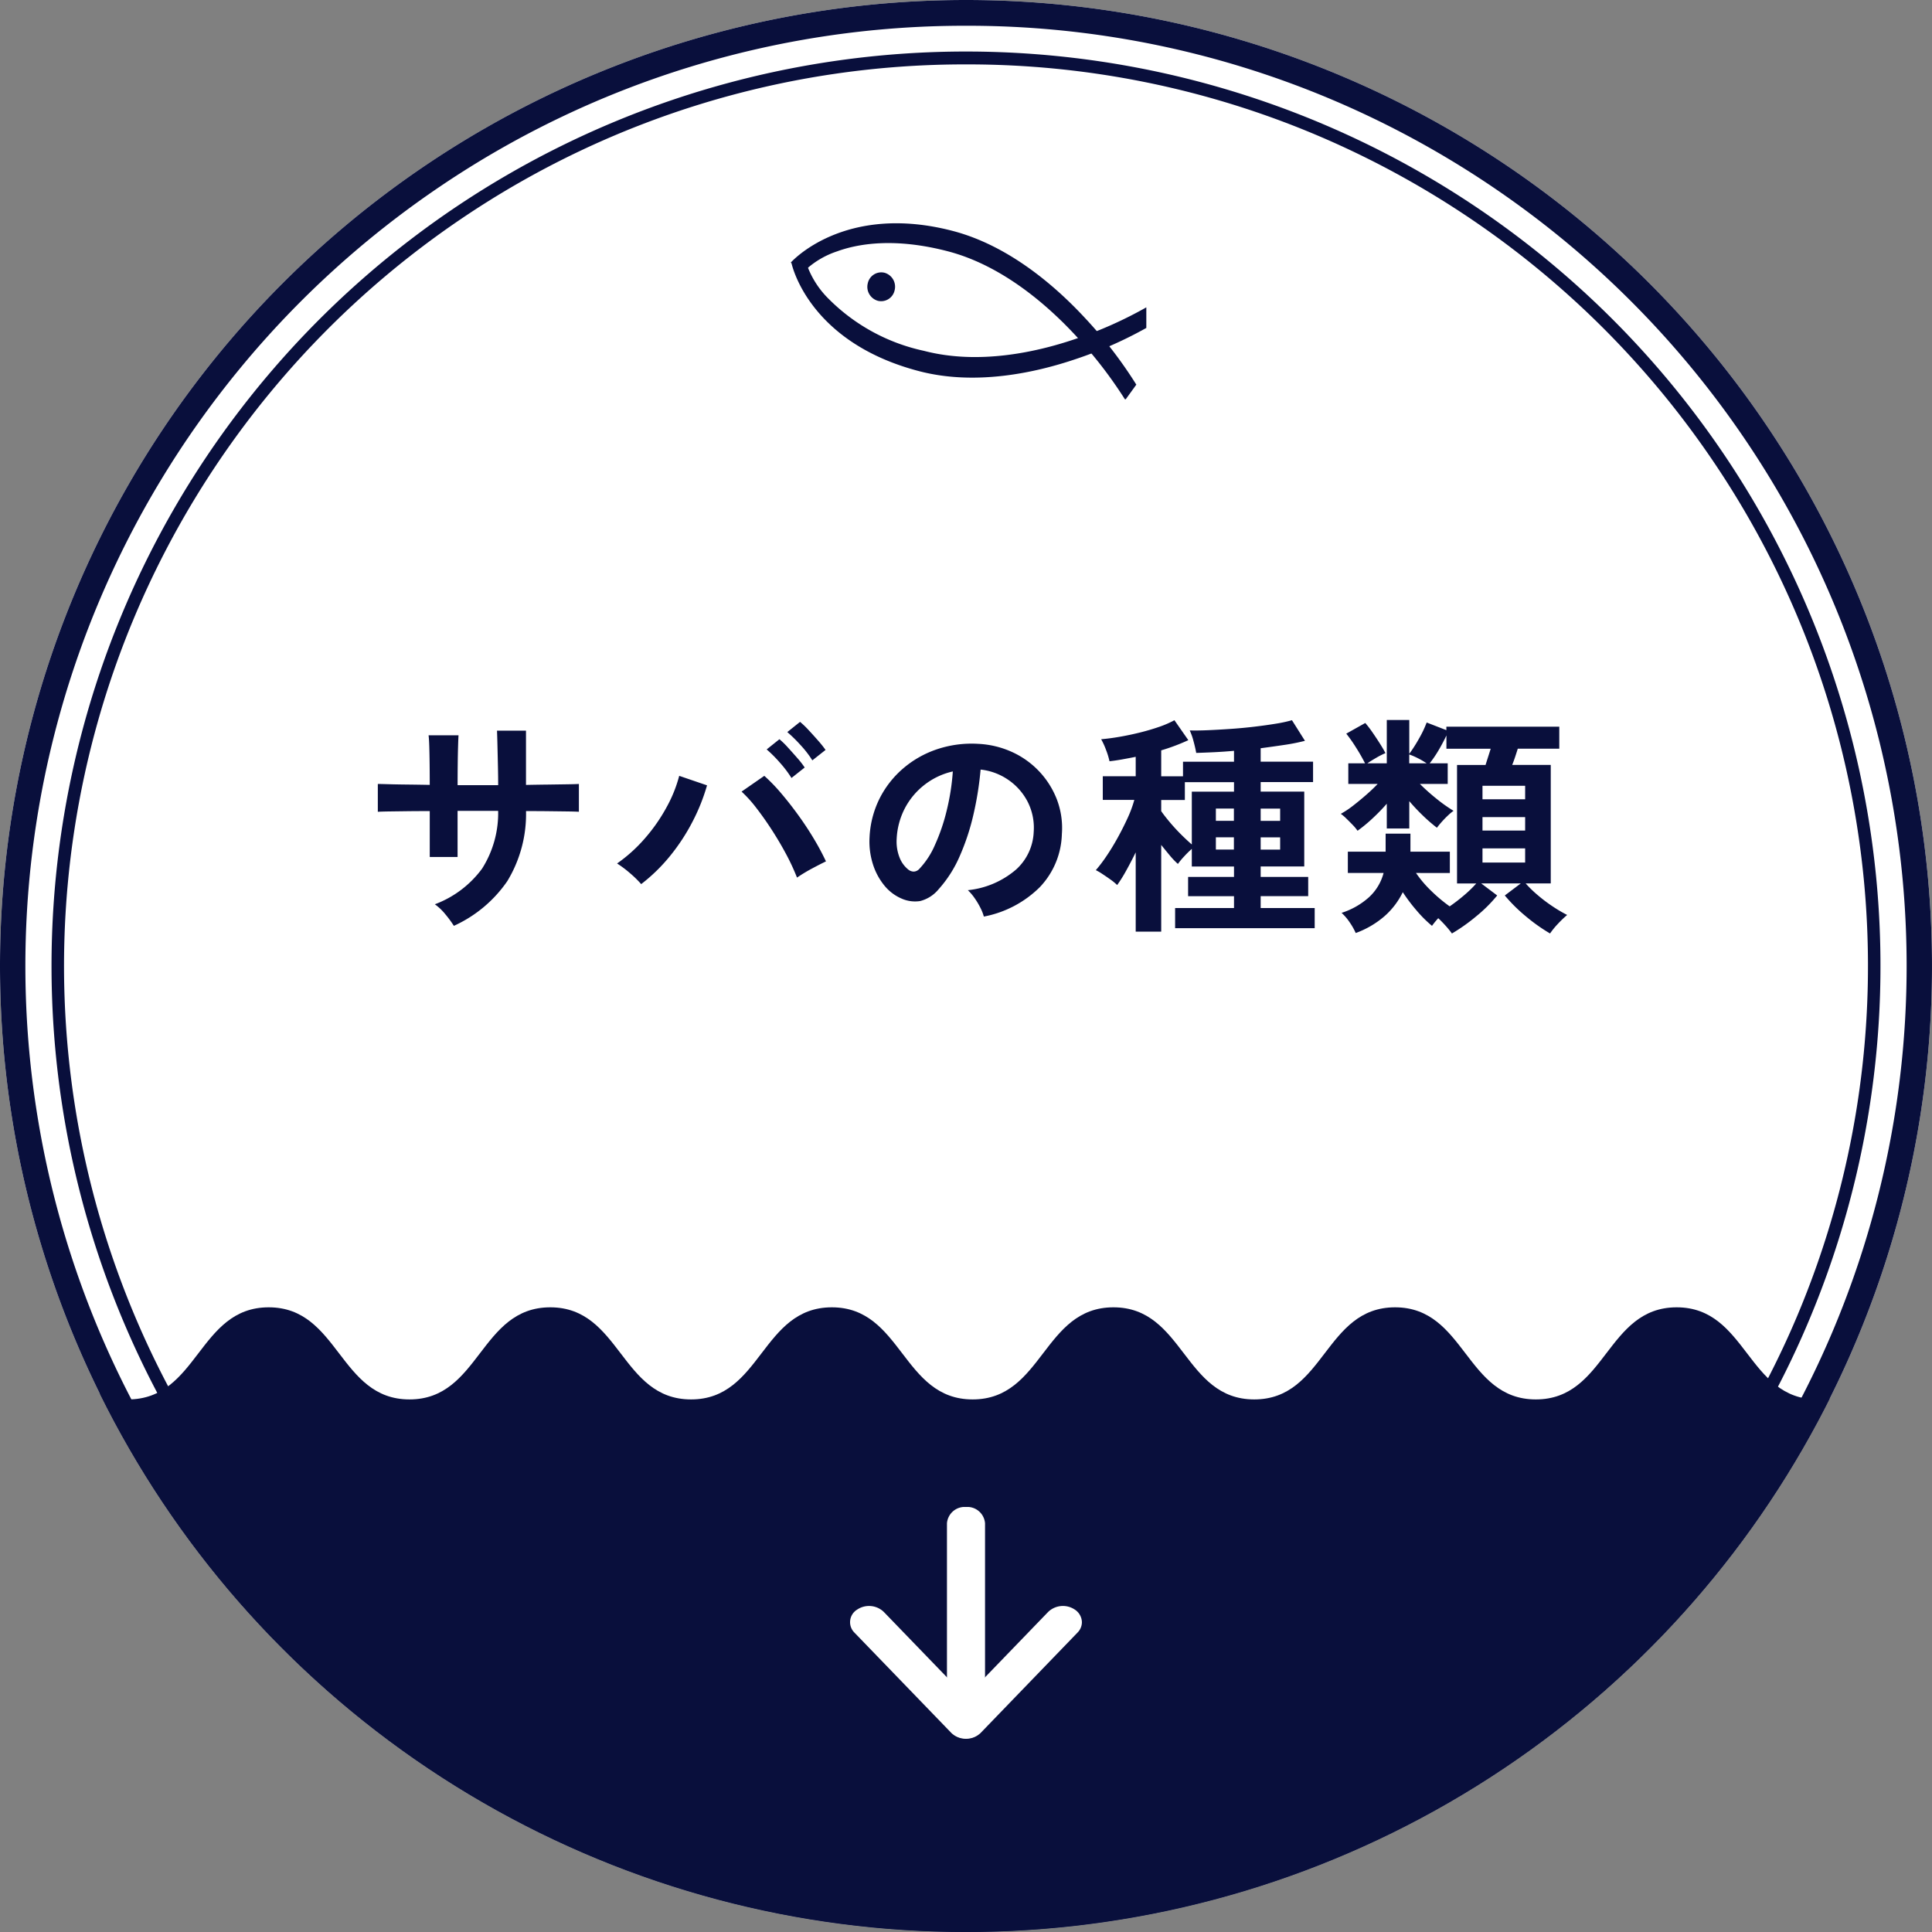
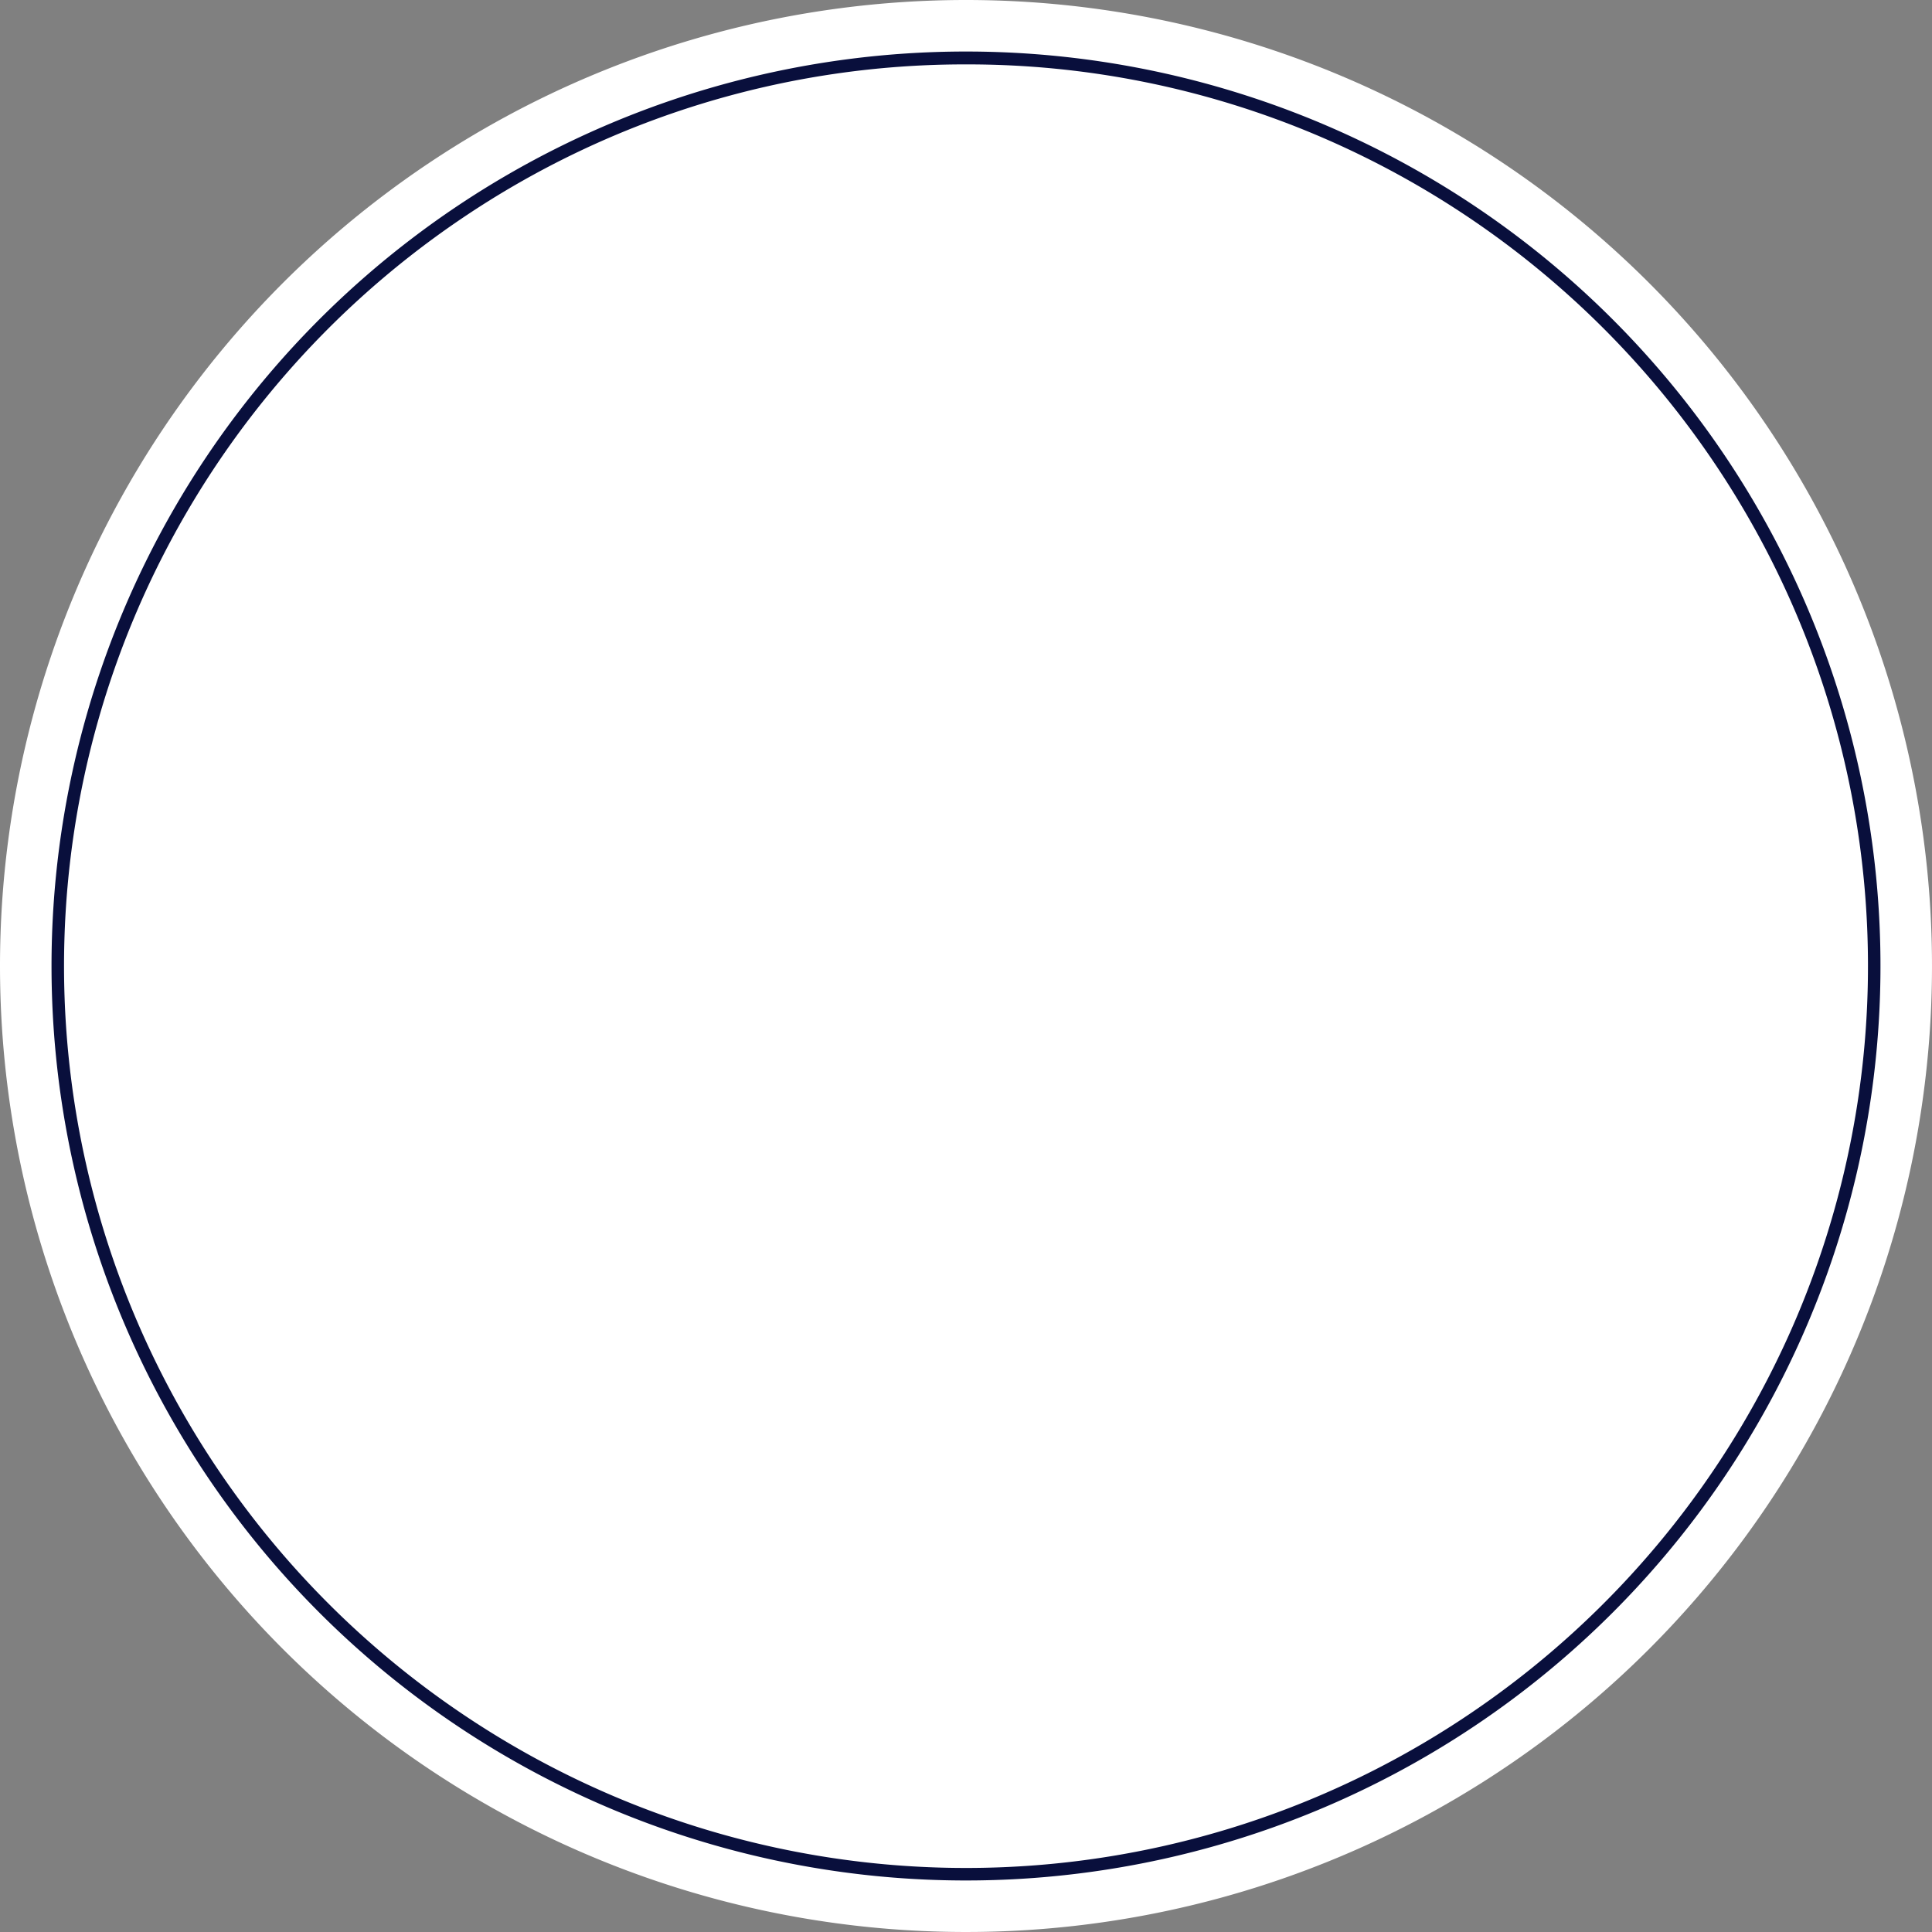
<svg xmlns="http://www.w3.org/2000/svg" width="150" height="150" viewBox="0 0 150 150">
  <rect x="0" y="0" width="150" height="150" fill="#808080" stroke="none" />
  <defs>
    <clipPath id="clip-path">
      <circle id="楕円形_135" data-name="楕円形 135" cx="75" cy="75" r="75" transform="translate(250 1296)" fill="#fff" stroke="#090f3c" stroke-width="3" />
    </clipPath>
    <clipPath id="clip-path-2">
      <rect id="長方形_6646" data-name="長方形 6646" width="18" height="18" fill="#fff" />
    </clipPath>
    <clipPath id="clip-path-3">
-       <rect id="長方形_6647" data-name="長方形 6647" width="28" height="15" transform="translate(309 1312)" fill="#fff" stroke="#707070" stroke-width="1" />
-     </clipPath>
+       </clipPath>
  </defs>
  <g id="navi_type" transform="translate(-250 -1296)">
    <path id="パス_12944" data-name="パス 12944" d="M75,0A75,75,0,1,1,0,75,75,75,0,0,1,75,0Z" transform="translate(250 1296)" fill="#fff" />
-     <path id="パス_12944_-_アウトライン" data-name="パス 12944 - アウトライン" d="M75,2A72.65,72.65,0,0,0,34.186,14.466,73.219,73.219,0,0,0,7.736,46.586a72.9,72.9,0,0,0,6.73,69.228,73.219,73.219,0,0,0,32.12,26.451,72.9,72.9,0,0,0,69.228-6.73,73.219,73.219,0,0,0,26.451-32.12,72.9,72.9,0,0,0-6.73-69.228,73.219,73.219,0,0,0-32.12-26.451A72.541,72.541,0,0,0,75,2m0-2A75,75,0,1,1,0,75,75,75,0,0,1,75,0Z" transform="translate(250 1296)" fill="#090f3c" />
    <path id="パス_12943" data-name="パス 12943" d="M71,0A71,71,0,1,1,0,71,71,71,0,0,1,71,0Z" transform="translate(254 1300)" fill="#fff" />
    <path id="パス_12943_-_アウトライン" data-name="パス 12943 - アウトライン" d="M71,1A69.668,69.668,0,0,0,31.863,12.954,70.207,70.207,0,0,0,6.5,43.753a69.906,69.906,0,0,0,6.454,66.384,70.207,70.207,0,0,0,30.8,25.363,69.906,69.906,0,0,0,66.384-6.454,70.207,70.207,0,0,0,25.363-30.8,69.906,69.906,0,0,0-6.454-66.384A70.207,70.207,0,0,0,98.247,6.5,69.561,69.561,0,0,0,71,1m0-1A71,71,0,1,1,0,71,71,71,0,0,1,71,0Z" transform="translate(254 1300)" fill="#090f3c" />
-     <path id="パス_12942" data-name="パス 12942" d="M-39.762.882A8.433,8.433,0,0,0-40.41,0a4.207,4.207,0,0,0-.828-.792,8.039,8.039,0,0,0,3.663-2.763,8.041,8.041,0,0,0,1.251-4.491h-3.15v3.582h-2.16V-8.028q-.882,0-1.7.009L-44.775-8q-.621.009-.891.027v-2.16q.2,0,.8.018t1.458.027q.855.009,1.773.027,0-.828-.009-1.6t-.027-1.377q-.018-.6-.054-.873H-39.4q-.018.27-.036.882t-.027,1.395q-.009.783-.009,1.593h3.15q0-.63-.018-1.44t-.036-1.575q-.018-.765-.036-1.215h2.25v4.212q.882-.018,1.7-.027L-31-10.107q.639-.009.945-.027v2.16q-.288-.018-.927-.027l-1.467-.018q-.828-.009-1.71-.009a10.028,10.028,0,0,1-1.458,5.445A10.082,10.082,0,0,1-39.762.882Zm14.544-3.24a8.186,8.186,0,0,0-.855-.837A8.495,8.495,0,0,0-27.09-3.96a11.819,11.819,0,0,0,2.178-1.971,13.373,13.373,0,0,0,1.674-2.412,10.522,10.522,0,0,0,.972-2.421l2.16.738a15.07,15.07,0,0,1-1.125,2.817,15.428,15.428,0,0,1-1.737,2.655A13.42,13.42,0,0,1-25.218-2.358Zm12.1-.5a16.967,16.967,0,0,0-.8-1.737q-.5-.945-1.1-1.881t-1.224-1.746A9.858,9.858,0,0,0-17.424-9.54l1.764-1.224a13.509,13.509,0,0,1,1.305,1.35q.675.792,1.332,1.7t1.206,1.827a19.841,19.841,0,0,1,.945,1.764q-.45.216-1.089.558A12.115,12.115,0,0,0-13.122-2.862Zm-.432-7.74a8.653,8.653,0,0,0-.909-1.2,10.083,10.083,0,0,0-1.017-1.017l.99-.792a6.046,6.046,0,0,1,.648.63q.378.414.747.837a6.685,6.685,0,0,1,.567.729Zm1.62-1.368a7.918,7.918,0,0,0-.909-1.179,11.5,11.5,0,0,0-1.035-1.017l.99-.792a6.6,6.6,0,0,1,.657.63q.387.414.756.837a8.243,8.243,0,0,1,.567.711ZM1.386.162a3.462,3.462,0,0,0-.27-.684,5.868,5.868,0,0,0-.459-.765,3.879,3.879,0,0,0-.513-.6A6.772,6.772,0,0,0,3.9-3.5,4.159,4.159,0,0,0,5.256-6.408,4.437,4.437,0,0,0,4.77-8.784a4.644,4.644,0,0,0-1.521-1.692,4.638,4.638,0,0,0-2.115-.774,25.242,25.242,0,0,1-.54,3.42A17.91,17.91,0,0,1-.477-4.554,9.449,9.449,0,0,1-2.124-1.962a2.727,2.727,0,0,1-1.431.918,2.567,2.567,0,0,1-1.467-.2A3.5,3.5,0,0,1-6.354-2.268a4.962,4.962,0,0,1-.882-1.665,5.812,5.812,0,0,1-.252-2.061,7.506,7.506,0,0,1,.774-3A7.532,7.532,0,0,1-4.878-11.34a7.88,7.88,0,0,1,2.646-1.494,8.472,8.472,0,0,1,3.186-.414,7.164,7.164,0,0,1,2.574.612,6.713,6.713,0,0,1,2.115,1.485,6.7,6.7,0,0,1,1.4,2.187,6.231,6.231,0,0,1,.4,2.718A6.207,6.207,0,0,1,5.724-2.115,8.384,8.384,0,0,1,1.386.162Zm-5.85-3.636a.694.694,0,0,0,.414.144.622.622,0,0,0,.432-.216,6.352,6.352,0,0,0,1.2-1.836A14.924,14.924,0,0,0-1.5-8.064a17.841,17.841,0,0,0,.477-3.042,5.554,5.554,0,0,0-2.205,1.044A5.574,5.574,0,0,0-4.752-8.235a5.718,5.718,0,0,0-.63,2.349,3.39,3.39,0,0,0,.225,1.467A2.222,2.222,0,0,0-4.464-3.474Zm17.64,4.806V-4.824q-.378.774-.756,1.449a10.523,10.523,0,0,1-.684,1.089,4.1,4.1,0,0,0-.513-.423q-.315-.225-.63-.432a4.052,4.052,0,0,0-.513-.3,11.378,11.378,0,0,0,.819-1.08q.441-.648.864-1.413t.774-1.53a9.247,9.247,0,0,0,.531-1.431H10.62v-1.836h2.556V-12.24q-.54.108-1.053.2t-.981.144a5.769,5.769,0,0,0-.27-.882,5.588,5.588,0,0,0-.378-.828q.648-.054,1.431-.189t1.584-.333q.8-.2,1.494-.441a7.677,7.677,0,0,0,1.179-.513l1.08,1.548a15.564,15.564,0,0,1-2.106.792v2.016h1.692v-1.134h3.96v-.846q-.81.072-1.566.108t-1.368.054q-.072-.414-.216-.936a4.647,4.647,0,0,0-.288-.81q.594.018,1.422-.018t1.755-.1q.927-.063,1.836-.171t1.674-.234a10.6,10.6,0,0,0,1.251-.27l1.008,1.6a15.069,15.069,0,0,1-1.584.315q-.9.135-1.854.261v1.044h4.068v1.584H22.878v.738h3.384v5.814H22.878v.81h3.69v1.494h-3.69V-.5h4.194V1.062H16.236V-.5h4.572v-.918H17.244V-2.916h3.564v-.81H17.532V-5.094a7.609,7.609,0,0,0-.594.585,5.715,5.715,0,0,0-.486.585,5.973,5.973,0,0,1-.621-.648q-.333-.4-.675-.828V1.332Zm4.356-6.768v-4.1h3.276v-.738H16.992v1.386H15.156v.864q.234.342.648.837t.882.963Q17.154-5.76,17.532-5.436Zm5.346.4H24.39v-.954H22.878Zm0-2.232H24.39v-.954H22.878ZM19.4-5.04h1.4v-.954H19.4Zm0-2.232h1.4v-.954H19.4ZM37.728,1.476A7.124,7.124,0,0,0,37.26.9q-.288-.324-.594-.612a6.355,6.355,0,0,0-.486.594A9.507,9.507,0,0,1,34.992-.3a13.361,13.361,0,0,1-1.08-1.431A5.913,5.913,0,0,1,32.5.126,7.109,7.109,0,0,1,30.258,1.44,5.016,5.016,0,0,0,29.79.612a3.962,3.962,0,0,0-.63-.738,5.82,5.82,0,0,0,2.1-1.188,3.883,3.883,0,0,0,1.161-1.908H29.646V-4.878H32.58v-1.4h1.926v1.4h3.06v1.656H34.938A8.916,8.916,0,0,0,36.153-1.8a11.923,11.923,0,0,0,1.4,1.17A13.631,13.631,0,0,0,38.682-1.5a9.118,9.118,0,0,0,.936-.909H38.124v-9.2h2.214q.09-.288.2-.63t.2-.63H37.3V-13.9q-.252.54-.6,1.134A9.192,9.192,0,0,1,36-11.736h1.4v1.6h-2.16a15.921,15.921,0,0,0,1.314,1.17,11.648,11.648,0,0,0,1.3.918,3.476,3.476,0,0,0-.405.333q-.243.225-.486.495t-.4.486a12.694,12.694,0,0,1-1.1-.954A15.14,15.14,0,0,1,34.416-8.8v2.124H32.67V-8.6q-.5.576-1.1,1.134A11.653,11.653,0,0,1,30.4-6.5a3.518,3.518,0,0,0-.4-.477q-.252-.261-.495-.495a3.14,3.14,0,0,0-.405-.342,7.176,7.176,0,0,0,.936-.621q.5-.387,1.017-.837t.909-.864H29.682v-1.6h1.3a14.108,14.108,0,0,0-.711-1.242,11.215,11.215,0,0,0-.747-1.062L31-14.868a8.356,8.356,0,0,1,.558.729q.306.441.585.882t.423.729a6.112,6.112,0,0,0-.711.36q-.405.234-.693.432H32.67V-15.1h1.746v2.628a11.892,11.892,0,0,0,.783-1.233,8.2,8.2,0,0,0,.567-1.2l1.53.594v-.27h8.766v1.71H42.84q-.09.288-.2.621t-.234.639H45.4v9.2H43.452a9.118,9.118,0,0,0,.936.909,11.938,11.938,0,0,0,1.17.882,10.844,10.844,0,0,0,1.116.657,8.578,8.578,0,0,0-.729.7,5.974,5.974,0,0,0-.6.738A13.662,13.662,0,0,1,43.479.153a12.465,12.465,0,0,1-1.647-1.629l1.242-.936H40l1.242.936A11.367,11.367,0,0,1,39.6.153,14.1,14.1,0,0,1,37.728,1.476ZM40.1-4.032h3.312v-1.1H40.1Zm0-2.484h3.312V-7.56H40.1Zm0-2.43h3.312V-9.99H40.1Zm-5.688-2.79h1.35a5.758,5.758,0,0,0-.684-.4,5.3,5.3,0,0,0-.666-.288Z" transform="translate(325 1367)" fill="#090f3c" />
    <g id="マスクグループ_100" data-name="マスクグループ 100" clip-path="url(#clip-path)">
      <g id="グループ_8526" data-name="グループ 8526" transform="translate(391 1420)">
        <g id="グループ_8527" data-name="グループ 8527" transform="translate(21 69)">
-           <path id="パス_11088" data-name="パス 11088" d="M153.547,5.1V85.939H.5V.5C5.966.5,5.966,7.651,11.432,7.651S16.9.5,22.362.5s5.466,7.151,10.931,7.151S38.758.5,44.223.5s5.466,7.151,10.932,7.151S60.62.5,66.085.5,71.55,7.651,77.016,7.651,82.482.5,87.947.5,93.413,7.651,98.88,7.651,104.346.5,109.812.5s5.466,7.151,10.932,7.151S126.211.5,131.677.5s5.468,7.151,10.935,7.151S148.08.5,153.547.5Z" transform="translate(-163.5 -92)" fill="#090f3c" />
-         </g>
+           </g>
      </g>
    </g>
    <g id="グループ_8529" data-name="グループ 8529" transform="translate(316 1431) rotate(-90)">
      <g id="グループ_8528" data-name="グループ 8528" transform="translate(0 0)" clip-path="url(#clip-path-2)">
        <path id="パス_11089" data-name="パス 11089" d="M16.727,8.046H1.3A1.383,1.383,0,0,1,.04,6.568,1.383,1.383,0,0,1,1.3,5.09H16.727A1.383,1.383,0,0,1,17.99,6.568a1.383,1.383,0,0,1-1.262,1.478" transform="translate(0.01 2.432)" fill="#fff" />
        <path id="パス_11090" data-name="パス 11090" d="M9.049,18a1.152,1.152,0,0,1-.8-.338L.458,10.14a1.648,1.648,0,0,1,0-2.28L8.246.337a1.141,1.141,0,0,1,1.777.2,1.656,1.656,0,0,1-.169,2.079L3.245,9l6.609,6.383a1.655,1.655,0,0,1,.169,2.079A1.2,1.2,0,0,1,9.049,18" transform="translate(0 -0.001)" fill="#fff" />
      </g>
    </g>
    <g id="マスクグループ_101" data-name="マスクグループ 101" transform="translate(2)" clip-path="url(#clip-path-3)">
      <g id="グループ_8530" data-name="グループ 8530" transform="translate(1.035 0.038)">
        <g id="ico_arr" transform="translate(309.651 1310.962) rotate(14)">
          <path id="パス_11091" data-name="パス 11091" d="M1.076.01A1.127,1.127,0,0,1,2.164,1.141,1.072,1.072,0,0,1,1.1,2.249,1.127,1.127,0,0,1,.01,1.119,1.072,1.072,0,0,1,1.076.01Z" transform="translate(6.231 4.534)" fill="#090f3c" />
          <g id="グループ_5810" data-name="グループ 5810">
            <path id="パス_9969" data-name="パス 9969" d="M27.83,9.6a34.022,34.022,0,0,0-4.94-3.909c-2.719-1.779-6.874-3.907-11.22-3.953-4.278-.045-6.9,1.113-8.351,2.093A6.736,6.736,0,0,0,1.2,5.969L.051,5.538S2.905.02,11.653.112c4.524.048,8.828,2.254,11.642,4.1a33.882,33.882,0,0,1,5.08,4.032Z" fill="#090f3c" />
            <path id="パス_9970" data-name="パス 9970" d="M11.7,9.415C2.733,9.32.058,3.689.034,3.638l1.121-.245a.37.37,0,0,1-.024-.053,7.038,7.038,0,0,0,2.183,2.2,14.845,14.845,0,0,0,8.369,2.253c4.36.046,8.479-2,11.167-3.73A31.864,31.864,0,0,0,27.69.267l.574,1.373a31.793,31.793,0,0,1-5,3.925C20.489,7.349,16.226,9.464,11.7,9.415Z" transform="translate(0.064 1.893)" fill="#090f3c" />
          </g>
        </g>
      </g>
    </g>
  </g>
</svg>